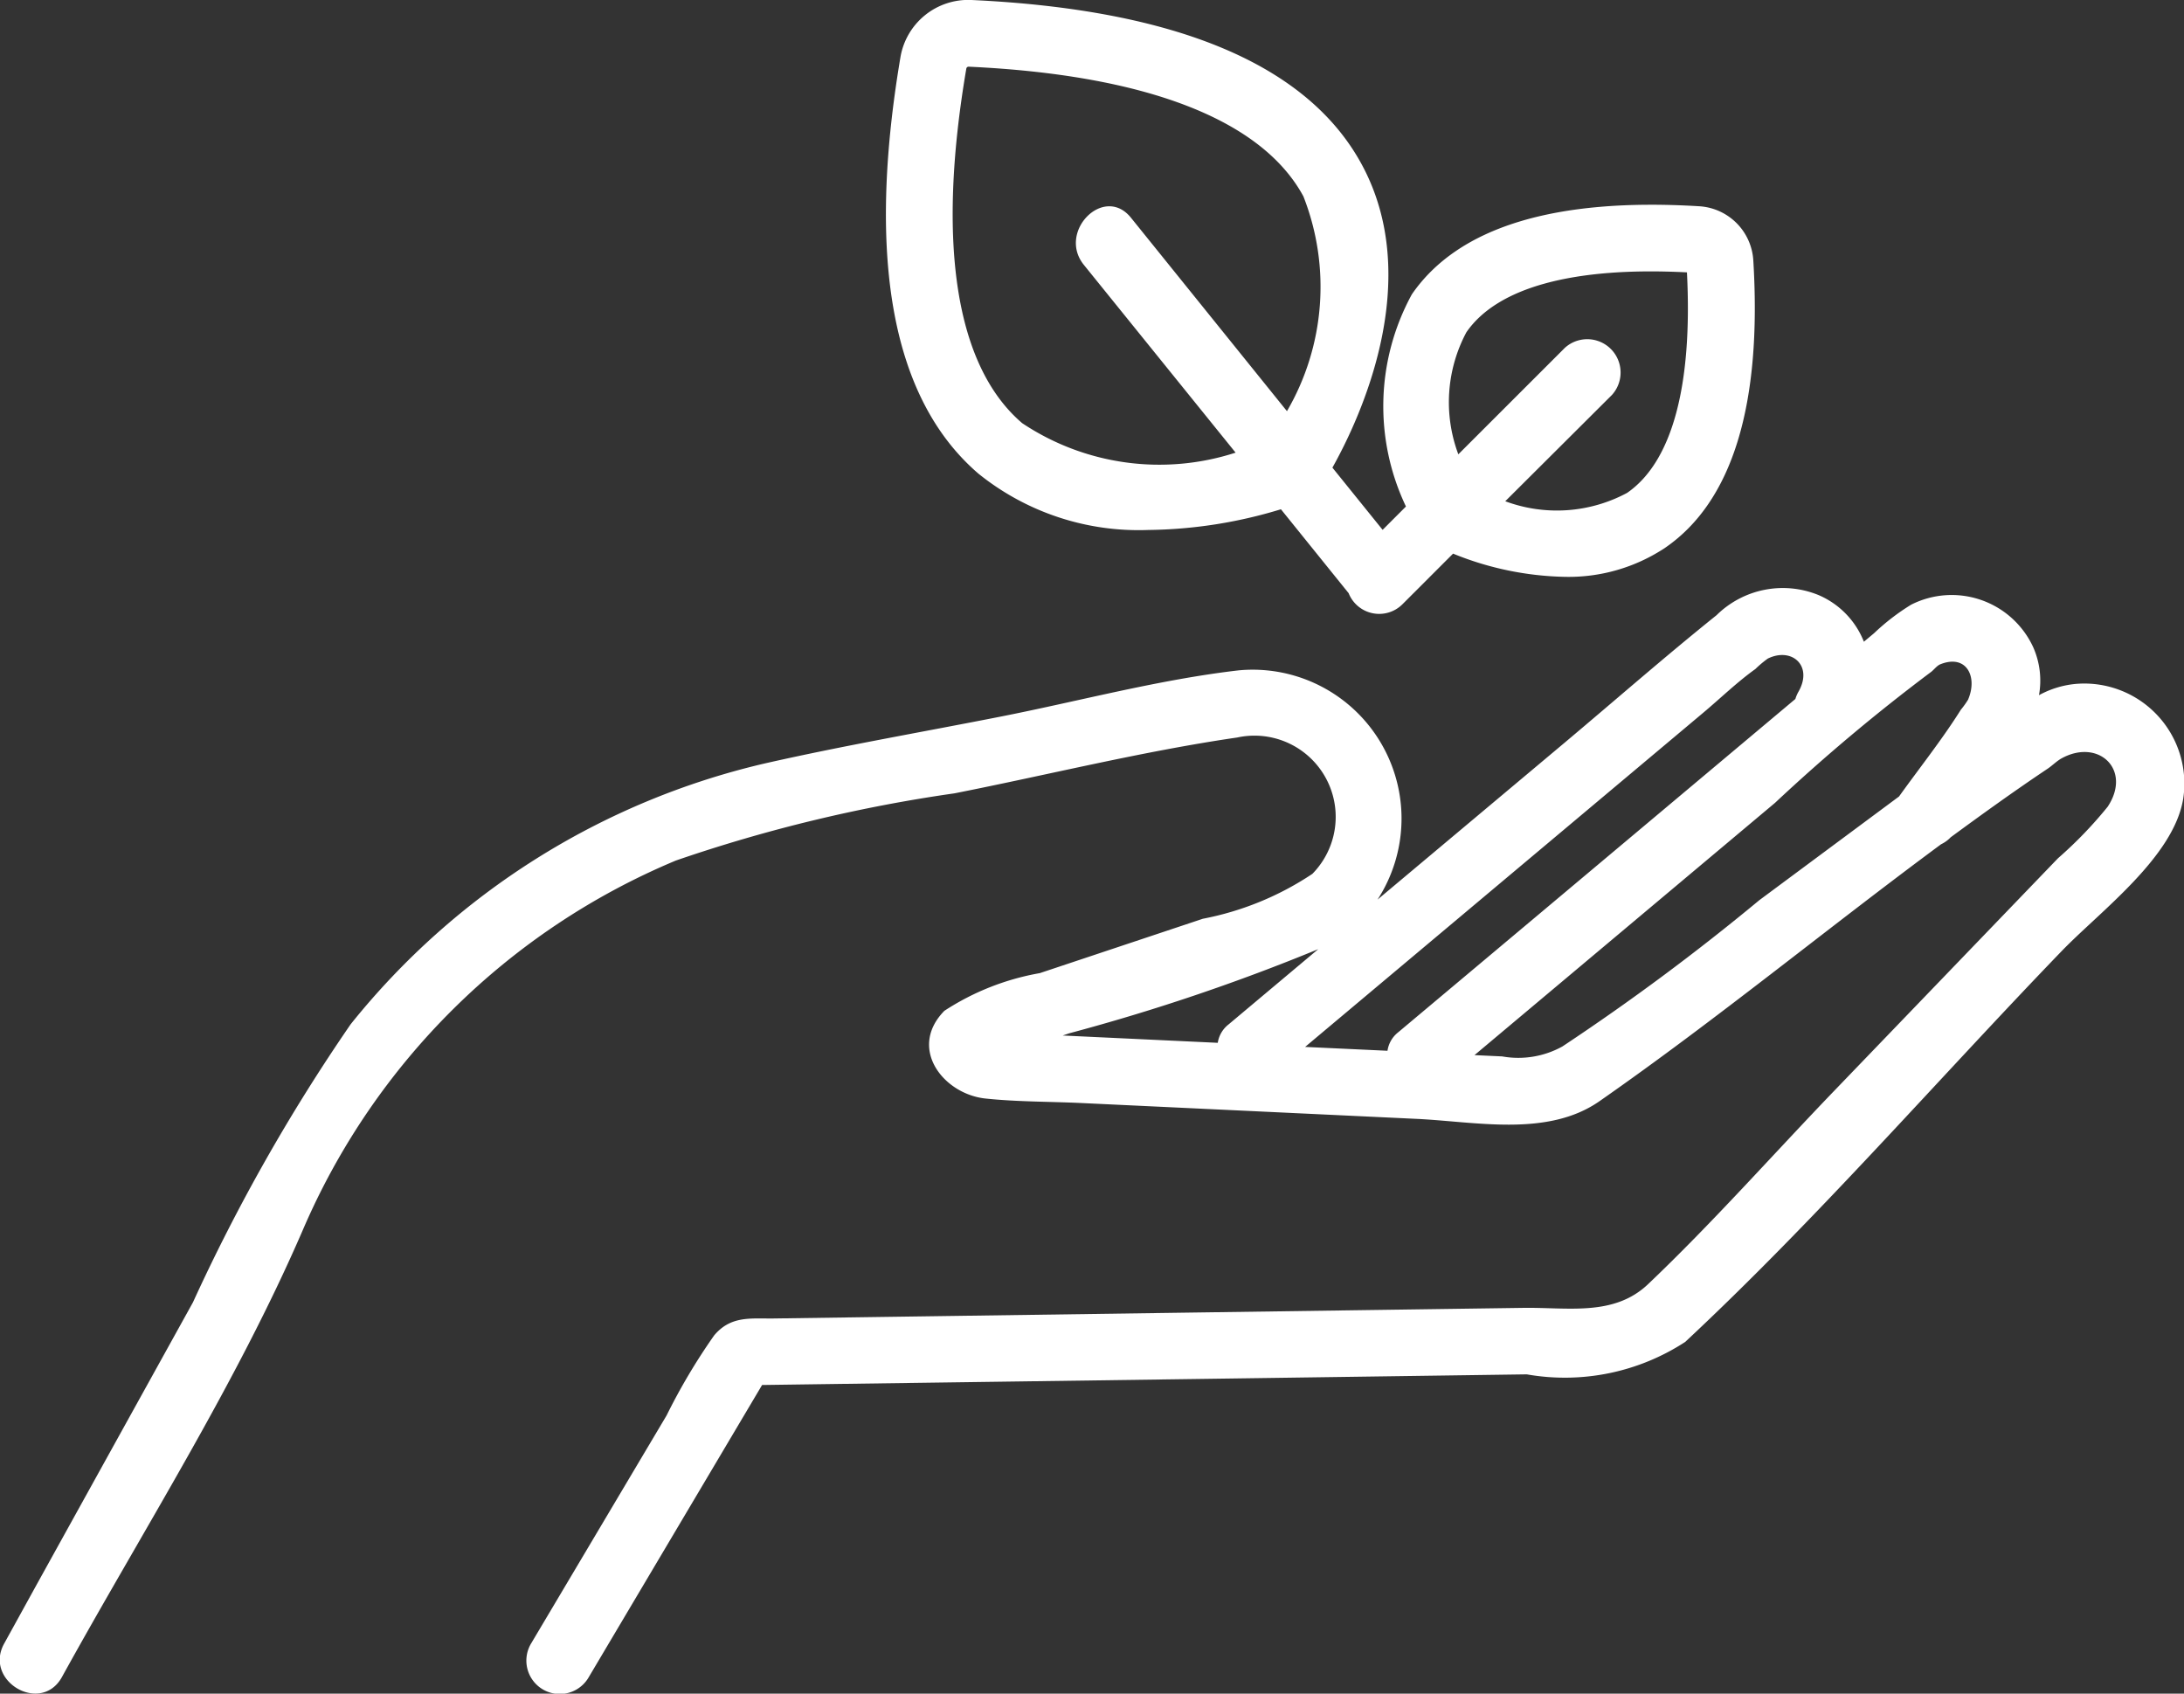
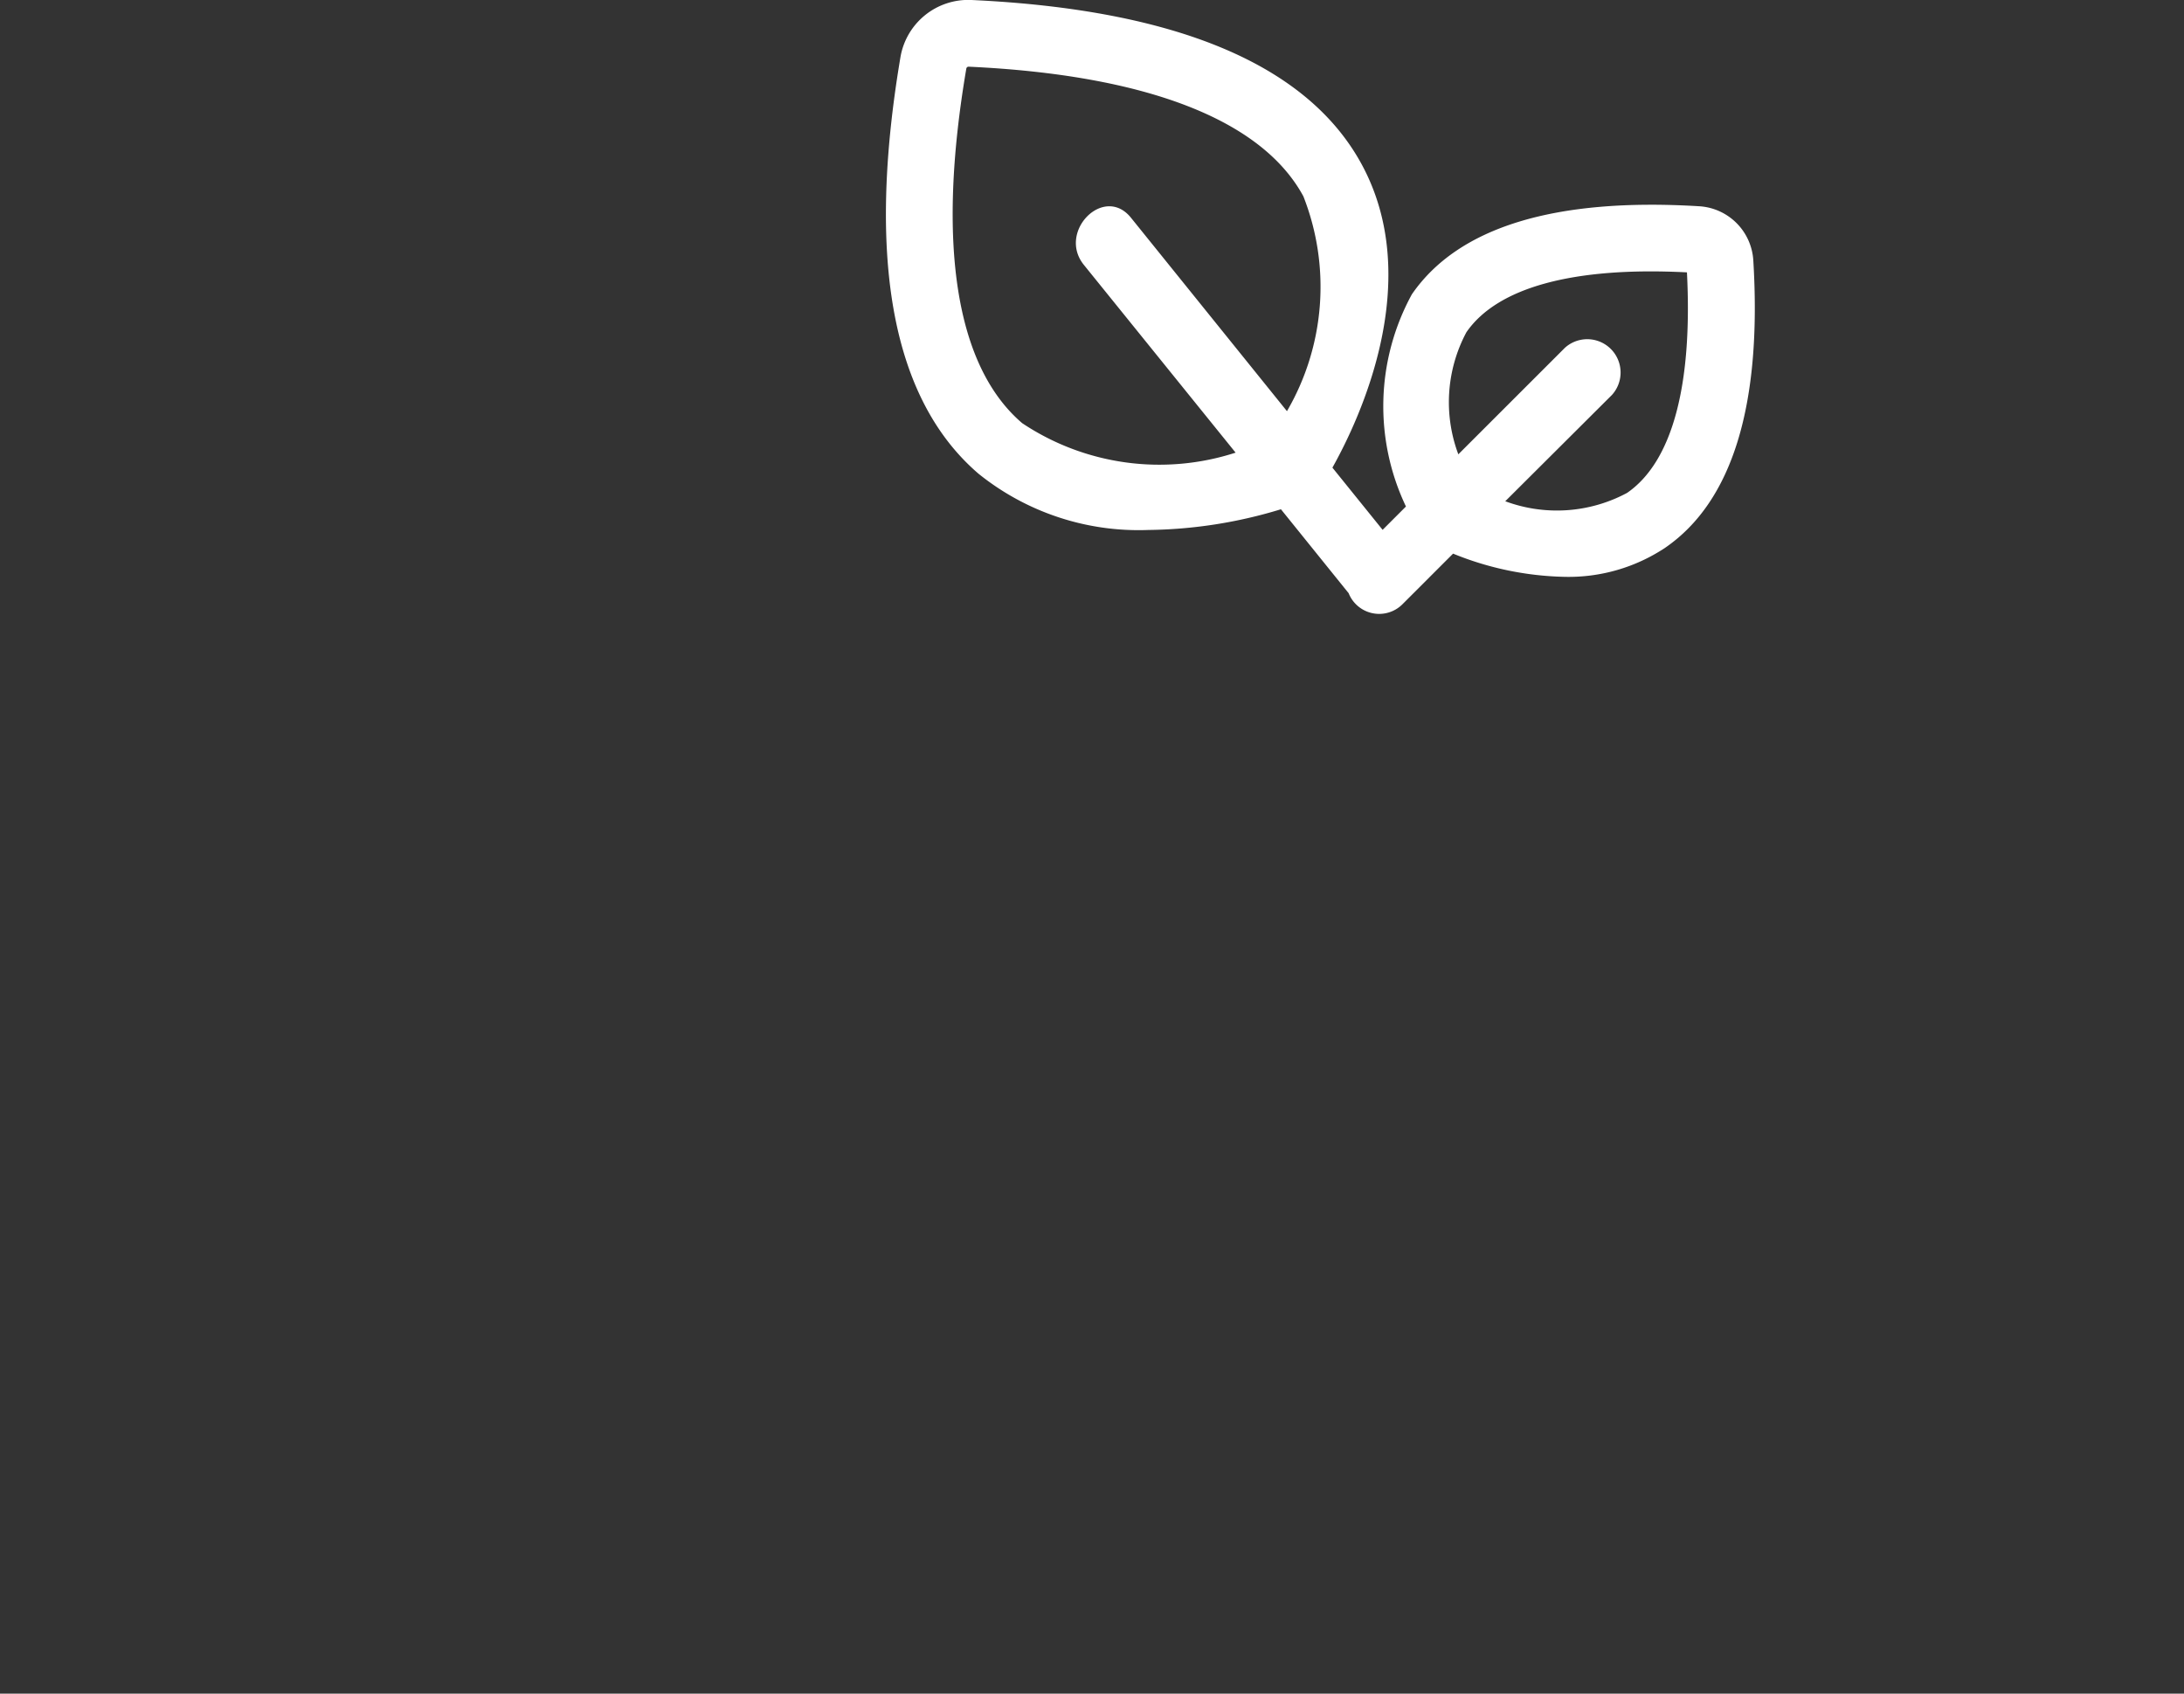
<svg xmlns="http://www.w3.org/2000/svg" width="34.066" height="26.416" viewBox="0 0 34.066 26.416">
  <rect x="0" y="0" width="34.066" height="26.416" fill="#333333" stroke="none" />
  <g id="グループ_3853" data-name="グループ 3853" transform="translate(-8.913 -18.14)">
    <path id="パス_14725" data-name="パス 14725" d="M43.689,25.528a3.981,3.981,0,0,0,2.649.878,7.32,7.32,0,0,0,2.069-.323l1.056,1.309a.513.513,0,0,0,.837.175l.792-.792a4.852,4.852,0,0,0,1.74.362,2.722,2.722,0,0,0,1.569-.454c1.049-.722,1.511-2.23,1.374-4.483a.9.9,0,0,0-.843-.843c-2.253-.137-3.761.325-4.483,1.374a3.639,3.639,0,0,0-.092,3.309l-.364.364-.783-.97c.441-.788,1.434-2.925.458-4.728-.842-1.555-2.89-2.418-6.088-2.566a1.072,1.072,0,0,0-1.108.893C41.939,22.192,42.348,24.376,43.689,25.528ZM51.3,23.322c.483-.7,1.671-1.025,3.44-.934.09,1.769-.232,2.957-.934,3.44a2.315,2.315,0,0,1-1.9.13L53.57,24.3a.52.52,0,0,0-.734-.735l-1.662,1.661A2.315,2.315,0,0,1,51.3,23.322ZM43.5,19.208h0a.036.036,0,0,1,.034-.028h0c2.77.128,4.576.827,5.223,2.022a3.855,3.855,0,0,1-.256,3.351l-2.434-3.018c-.42-.52-1.15.218-.735.735L47.7,25.2a3.855,3.855,0,0,1-3.329-.46C43.335,23.855,43.034,21.942,43.5,19.208Z" transform="translate(-19.514)" fill="#fff" />
-     <path id="パス_14726" data-name="パス 14726" d="M41.317,41.743a1.471,1.471,0,0,0-.6.178,1.287,1.287,0,0,0-.088-.744,1.4,1.4,0,0,0-1.907-.667,3.477,3.477,0,0,0-.577.444l-.159.133a1.315,1.315,0,0,0-.713-.73,1.472,1.472,0,0,0-1.585.316c-.8.642-1.576,1.322-2.363,1.983L30.4,45.109a2.322,2.322,0,0,0-2.16-3.576c-1.244.143-2.487.479-3.714.721s-2.465.455-3.686.732a11.666,11.666,0,0,0-6.457,4.067,28.716,28.716,0,0,0-2.46,4.337L9.5,55.766l-.522.947c-.323.585.573,1.11.9.524,1.269-2.3,2.717-4.566,3.759-6.976A10.911,10.911,0,0,1,19.455,44.5,23.544,23.544,0,0,1,23.8,43.452c1.464-.289,2.934-.656,4.411-.871a1.267,1.267,0,0,1,1.172,2.127,4.654,4.654,0,0,1-1.708.7l-2.543.848a3.976,3.976,0,0,0-1.489.588c-.574.586-.013,1.3.643,1.368.492.052,1,.047,1.492.07l5.228.247c.932.044,2.048.289,2.858-.277,1.82-1.269,3.541-2.686,5.326-4.006a.507.507,0,0,0,.15-.109c.5-.367,1-.727,1.516-1.072.072-.049.138-.117.214-.159.576-.316,1.1.177.719.754a6.494,6.494,0,0,1-.776.805l-3.5,3.637c-.961,1-1.889,2.05-2.893,3.005-.534.507-1.249.36-1.946.37l-10.107.143-1.62.023c-.35,0-.644-.035-.895.264a9.447,9.447,0,0,0-.741,1.247l-1.376,2.316-.741,1.247a.52.52,0,0,0,.9.524L20.8,52.68l7.227-.1,4.7-.066a3.436,3.436,0,0,0,2.472-.506c2.055-1.918,3.926-4.078,5.876-6.1.6-.62,1.745-1.463,1.892-2.374A1.561,1.561,0,0,0,41.317,41.743Zm-13.409,5.6-2.419-.114.1-.034a31.6,31.6,0,0,0,3.886-1.313l-1.4,1.175A.45.45,0,0,0,27.908,47.341Zm2.815-.165a.449.449,0,0,0-.168.289l-.191-.009-1.094-.051,3.566-2.993,2.646-2.221c.267-.224.527-.477.811-.68a1.718,1.718,0,0,1,.194-.163c.373-.183.709.111.48.514a.566.566,0,0,0-.05.116l-4.344,3.646Zm8.892-5.194a1.334,1.334,0,0,1-.116.163c-.293.466-.643.905-.965,1.354l-2.18,1.618A35.839,35.839,0,0,1,33.283,47.4a1.42,1.42,0,0,1-.939.155l-.432-.02L36.6,43.6a29,29,0,0,1,2.421-2.032c.05-.033.095-.1.15-.126C39.582,41.272,39.763,41.628,39.614,41.983Z" transform="translate(0 -12.938)" fill="#fff" />
  </g>
</svg>